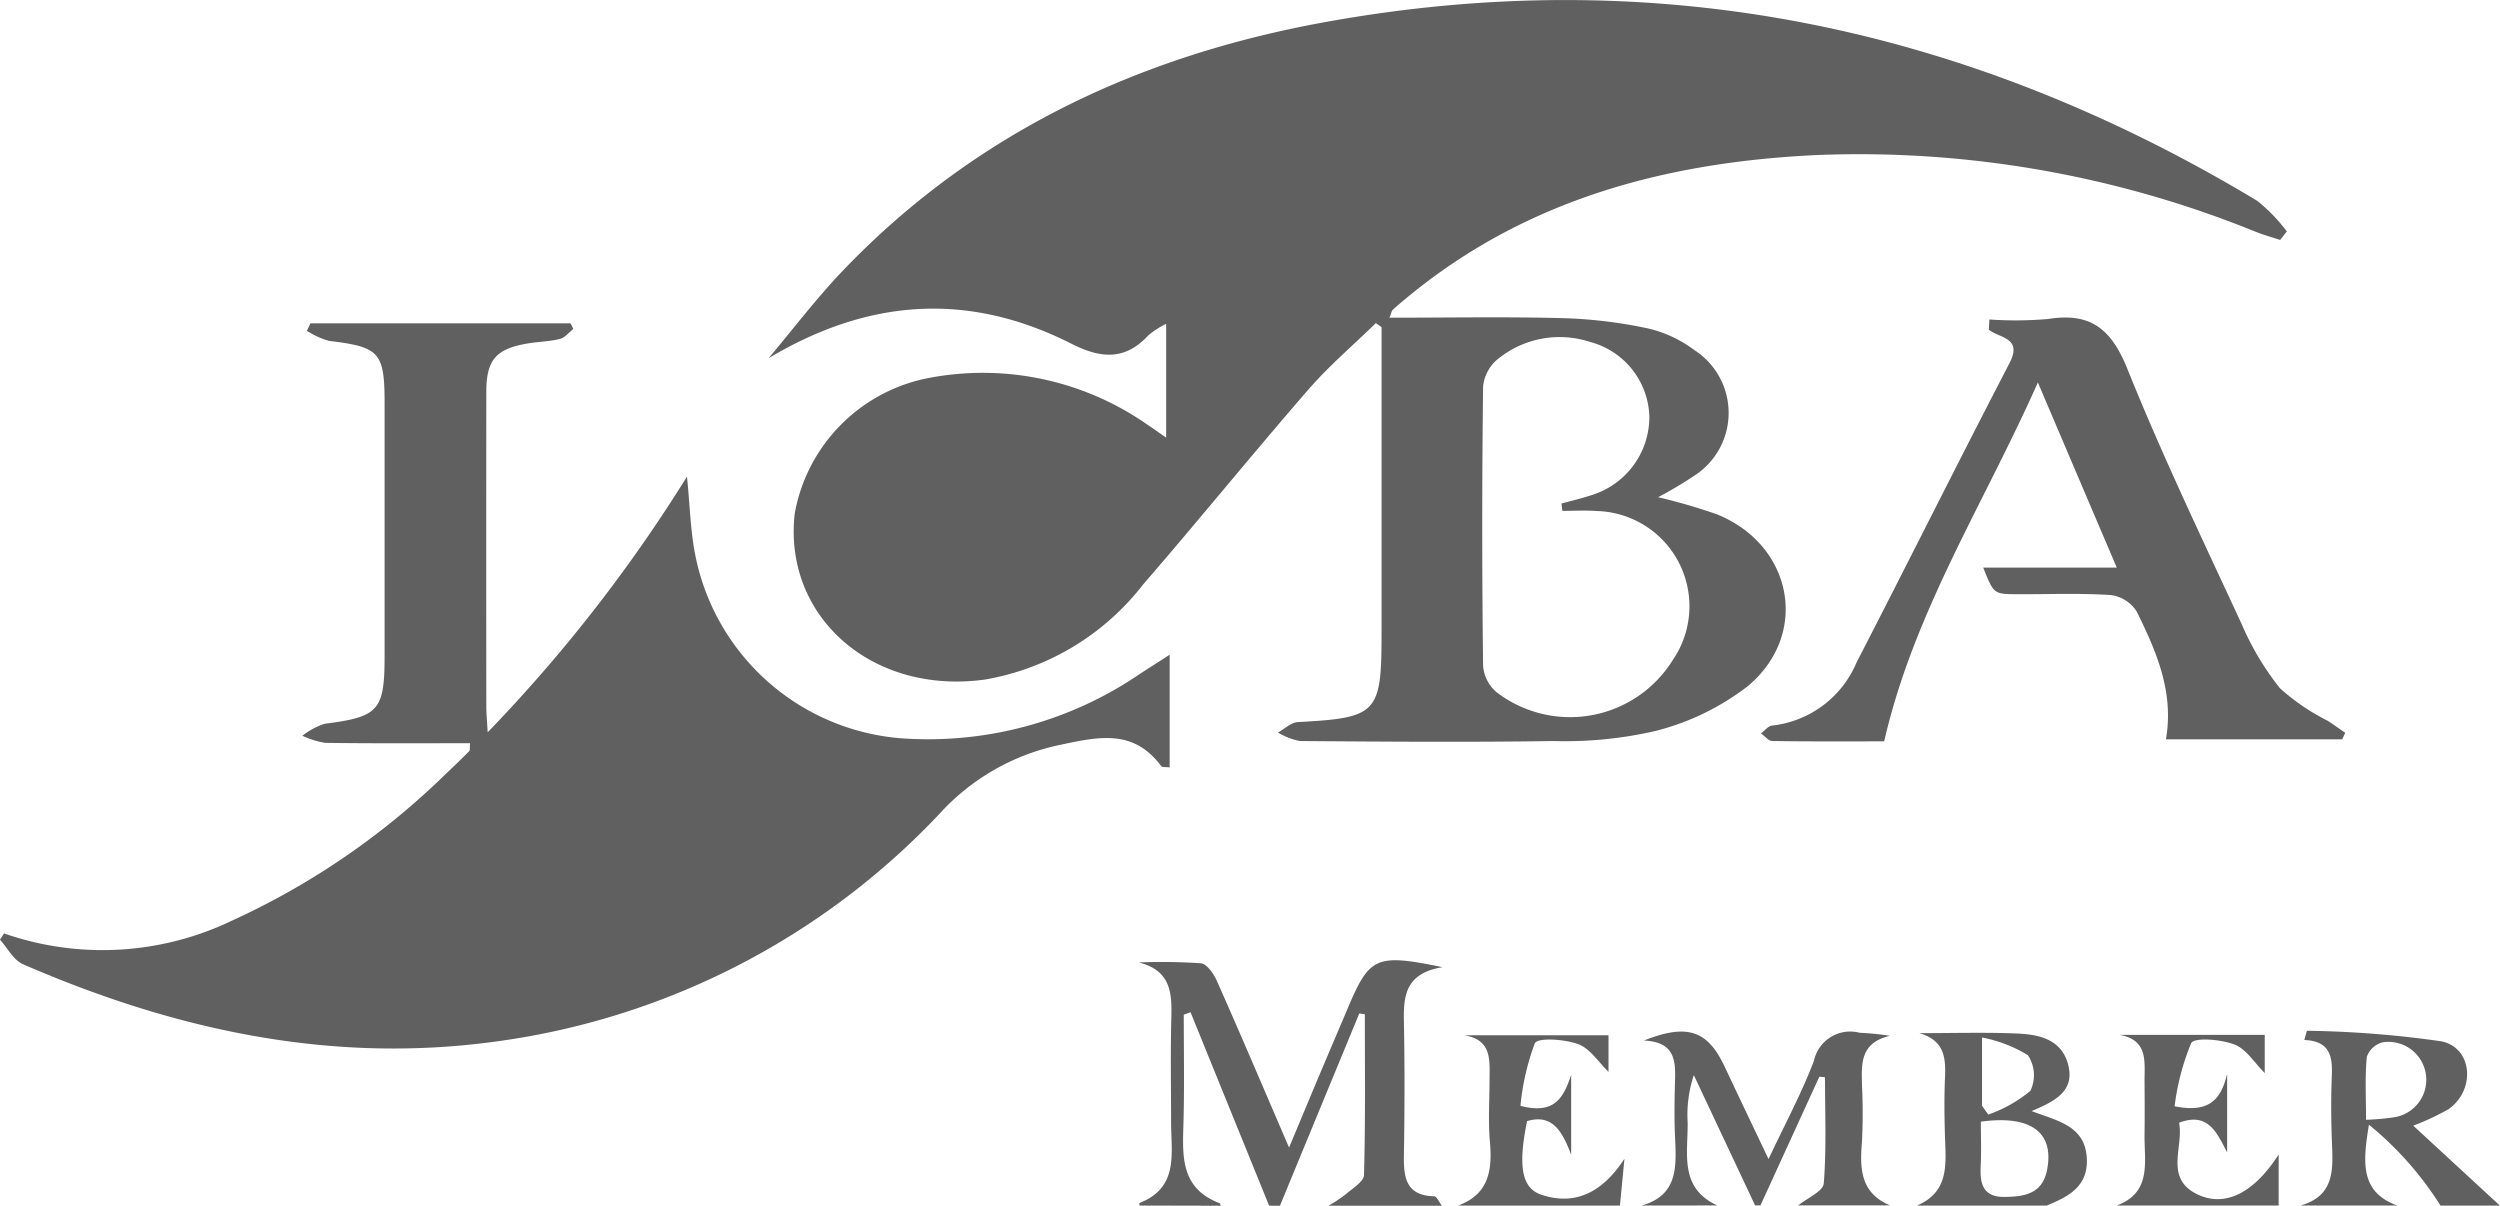
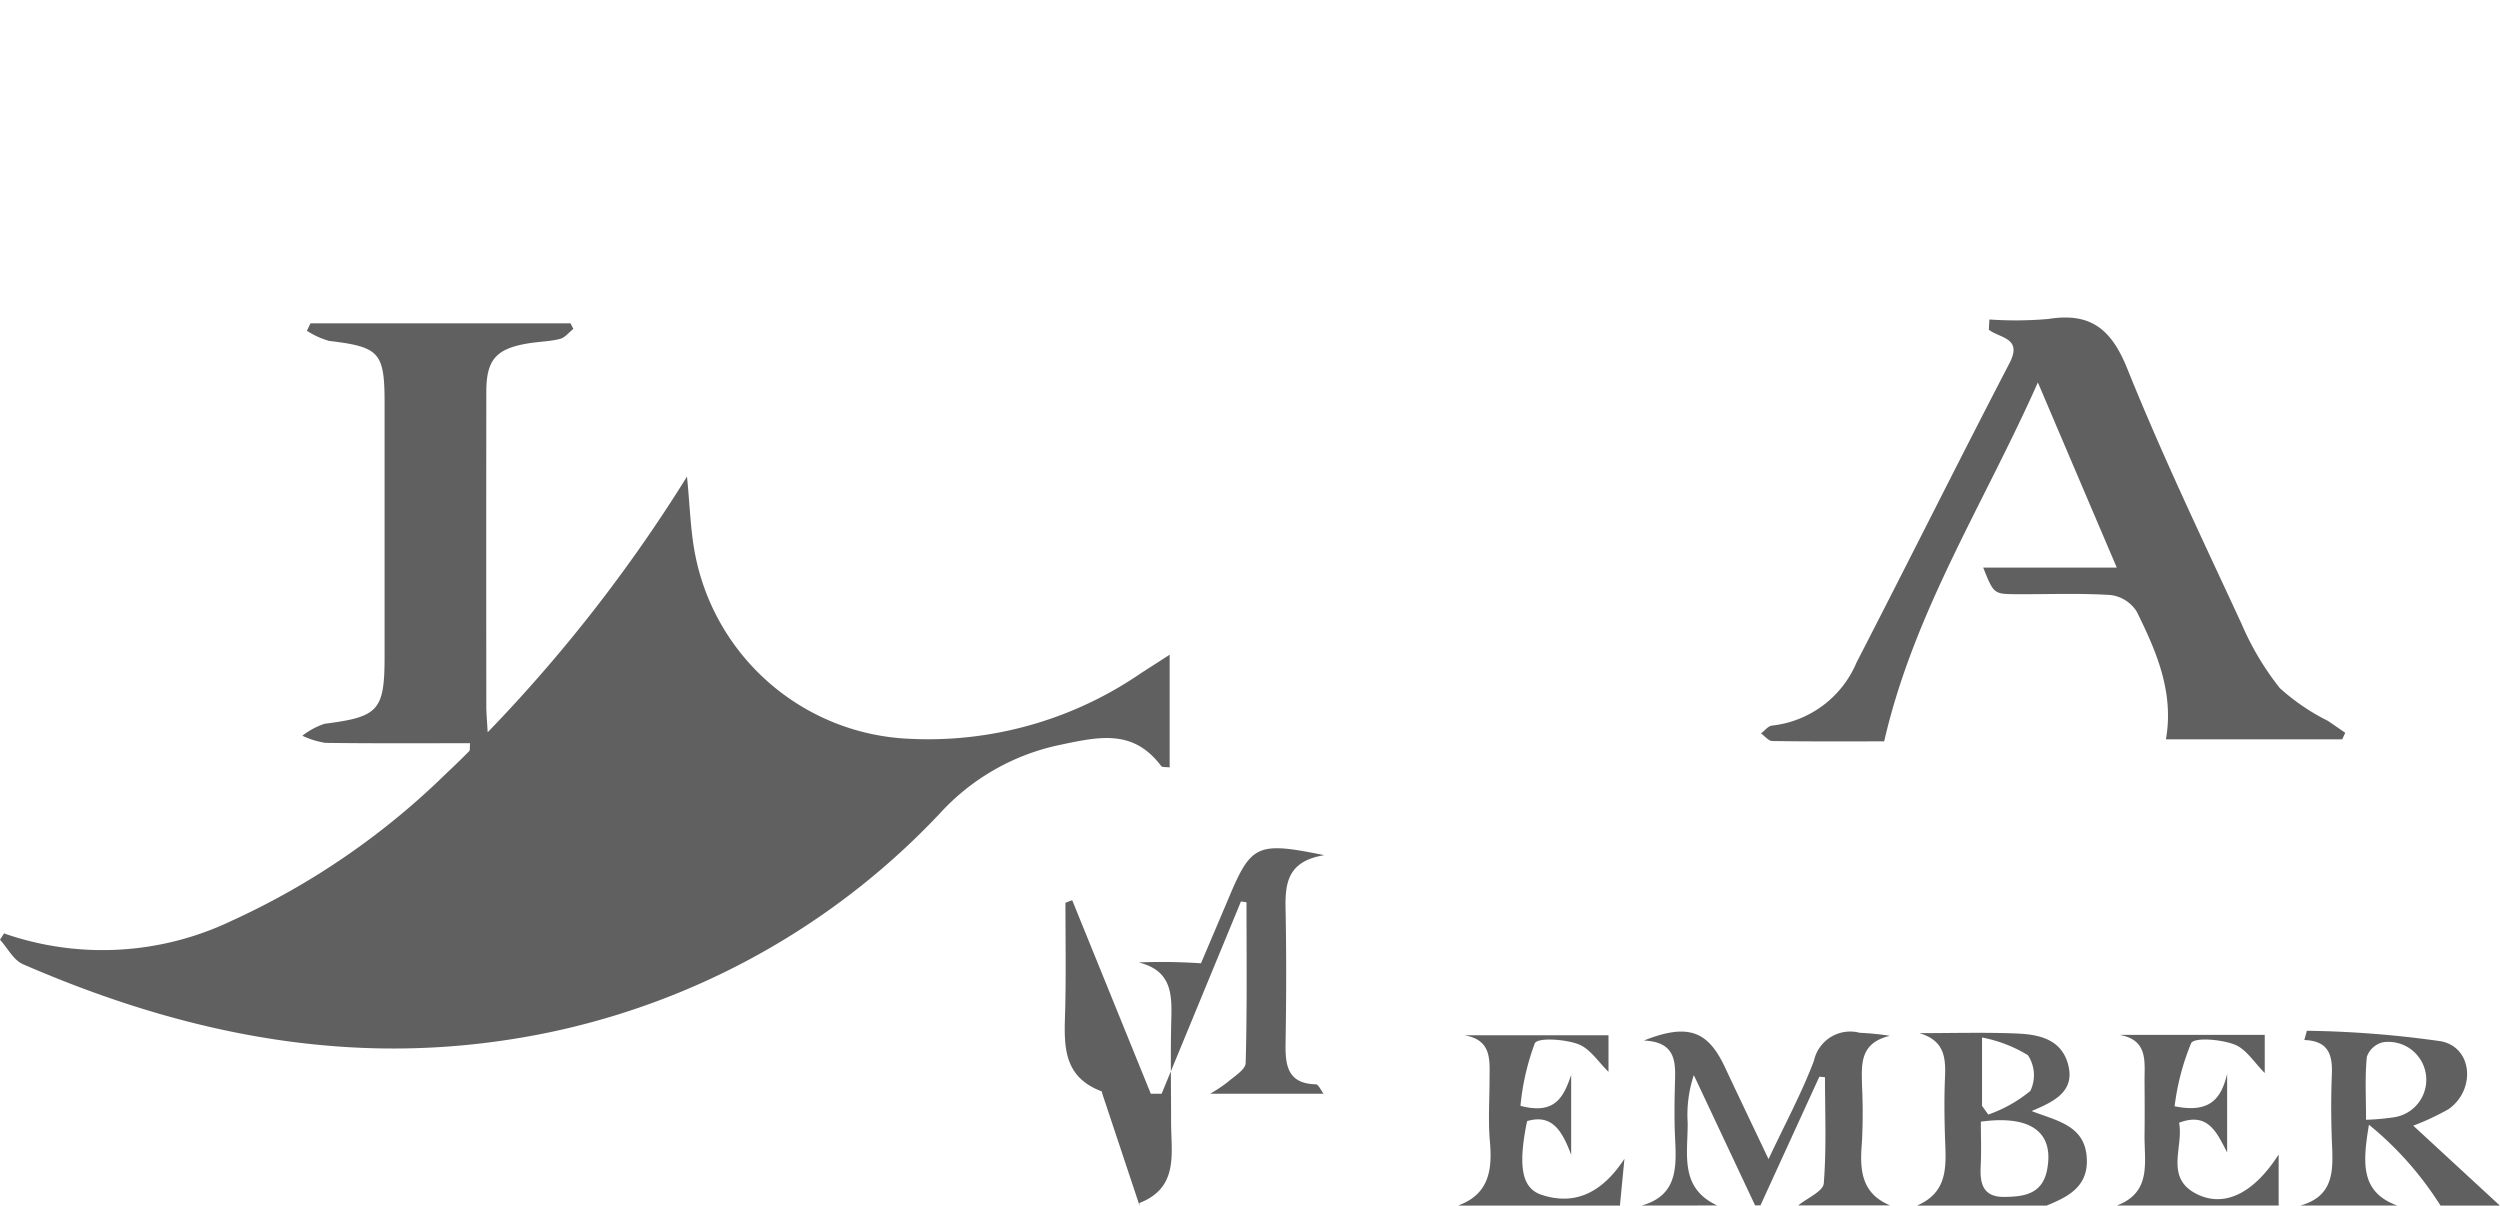
<svg xmlns="http://www.w3.org/2000/svg" width="110.898" height="53.478" viewBox="0 0 110.898 53.478">
  <g transform="translate(-194.222 -223.282)">
-     <path d="M244.771,276.76c0-.04-.015-.11,0-.115,1.752-.687,1.4-2.2,1.4-3.563,0-1.552-.031-3.105.011-4.657.029-1.106-.028-2.1-1.448-2.45a25.673,25.673,0,0,1,2.762.038c.269.029.573.477.715.8,1.047,2.36,2.057,4.737,3.193,7.374.507-1.211.922-2.21,1.341-3.206s.841-1.975,1.258-2.964c.97-2.3,1.255-2.44,4.209-1.832-1.638.266-1.737,1.263-1.714,2.394.04,1.99.033,3.981,0,5.97-.015.976.1,1.769,1.34,1.8.118,0,.231.273.346.419h-5.03a7,7,0,0,0,.762-.507c.3-.261.8-.559.812-.852.066-2.377.037-4.756.037-7.135l-.246-.036q-1.761,4.264-3.52,8.53h-.479l-3.487-8.585-.3.112c0,1.549.028,3.1-.009,4.648-.036,1.5-.216,3.028,1.607,3.715.023.009.026.072.038.11Z" fill="#606060" />
+     <path d="M244.771,276.76c0-.04-.015-.11,0-.115,1.752-.687,1.4-2.2,1.4-3.563,0-1.552-.031-3.105.011-4.657.029-1.106-.028-2.1-1.448-2.45a25.673,25.673,0,0,1,2.762.038s.841-1.975,1.258-2.964c.97-2.3,1.255-2.44,4.209-1.832-1.638.266-1.737,1.263-1.714,2.394.04,1.99.033,3.981,0,5.97-.015.976.1,1.769,1.34,1.8.118,0,.231.273.346.419h-5.03a7,7,0,0,0,.762-.507c.3-.261.8-.559.812-.852.066-2.377.037-4.756.037-7.135l-.246-.036q-1.761,4.264-3.52,8.53h-.479l-3.487-8.585-.3.112c0,1.549.028,3.1-.009,4.648-.036,1.5-.216,3.028,1.607,3.715.023.009.026.072.038.11Z" fill="#606060" />
    <path d="M267.043,276.76c1.607-.452,1.545-1.71,1.484-3-.042-.872-.024-1.748,0-2.621s-.058-1.639-1.385-1.7c1.949-.772,2.835-.435,3.588,1.166.62,1.318,1.248,2.631,1.943,4.094.729-1.554,1.467-2.919,2.013-4.357a1.647,1.647,0,0,1,2.035-1.246,11.71,11.71,0,0,1,1.334.134c-1.373.325-1.253,1.314-1.233,2.268a24.534,24.534,0,0,1-.009,2.5c-.1,1.171-.028,2.223,1.25,2.753h-4.071c.395-.323,1.1-.621,1.131-.973.124-1.562.054-3.14.054-4.712l-.25-.023-2.612,5.708h-.239l-2.717-5.777a5.565,5.565,0,0,0-.274,2.1c.017,1.376-.387,2.9,1.314,3.682Z" fill="#606060" />
    <path d="M296.26,276.76c1.588-.441,1.447-1.694,1.4-2.925-.034-.951-.038-1.9,0-2.855.036-.85-.1-1.524-1.221-1.564l.115-.41a46.145,46.145,0,0,1,5.957.467c1.4.281,1.534,2.153.335,3.005a11.209,11.209,0,0,1-1.573.738l3.841,3.544h-2.634a14.761,14.761,0,0,0-3.174-3.586c-.275,1.677-.393,2.986,1.258,3.586Zm2.918-3.806a10.469,10.469,0,0,0,1.285-.118,1.682,1.682,0,0,0-.526-3.322,1.006,1.006,0,0,0-.724.647C299.125,271.05,299.178,271.954,299.178,272.954Z" fill="#606060" />
    <path d="M279.256,276.76c1.466-.621,1.278-1.89,1.242-3.113-.025-.834-.035-1.671,0-2.505.04-.887.017-1.694-1.134-2.03,1.43,0,2.861-.042,4.289.014.971.039,1.983.227,2.3,1.342.342,1.22-.592,1.67-1.611,2.1,1.146.441,2.387.643,2.45,2.119.054,1.245-.838,1.686-1.787,2.075Zm2.835-3.722c0,.641.027,1.307-.007,1.97-.04.767.095,1.374,1.034,1.368.872-.006,1.7-.115,1.909-1.194C285.355,273.525,284.33,272.731,282.091,273.038Zm.053-.7.277.385a6.107,6.107,0,0,0,1.864-1.047,1.6,1.6,0,0,0-.108-1.587,6.052,6.052,0,0,0-2.033-.784Z" fill="#606060" />
    <path d="M288.117,276.76c1.57-.587,1.22-1.932,1.235-3.128.01-.795.006-1.59,0-2.385-.006-.864.174-1.836-1.117-2.06h6.449v1.693c-.452-.447-.818-1.062-1.345-1.265-.593-.228-1.77-.329-1.92-.059a10.821,10.821,0,0,0-.733,2.8c1.544.313,2.06-.309,2.33-1.436v3.484c-.472-.918-.861-1.8-2.132-1.318.212,1.051-.643,2.417.744,3.142,1.255.656,2.577-.015,3.673-1.735v2.264Z" fill="#606060" />
    <path d="M258.9,276.76c1.368-.5,1.526-1.569,1.413-2.834-.081-.908-.018-1.828-.016-2.743,0-.849.128-1.768-1.116-1.977h6.393v1.621c-.437-.42-.815-1.031-1.347-1.229-.6-.221-1.791-.3-1.922-.036a10.8,10.8,0,0,0-.636,2.774c1.523.4,1.906-.368,2.249-1.367v3.539c-.418-1.119-.877-1.814-1.956-1.494-.416,2.032-.229,2.982.646,3.27,1.472.486,2.685-.086,3.673-1.6l-.2,2.077Z" fill="#606060" />
-     <path d="M255.86,237.375c2.643,0,5.189-.048,7.732.021a20.833,20.833,0,0,1,3.78.465,5.551,5.551,0,0,1,2.028.963,3.31,3.31,0,0,1-.012,5.554,17.761,17.761,0,0,1-1.613.96,25.6,25.6,0,0,1,2.625.765c3.345,1.365,4.112,5.307,1.353,7.616a11.189,11.189,0,0,1-4.116,1.993,17.884,17.884,0,0,1-4.506.442c-3.749.056-7.5.028-11.25,0a2.993,2.993,0,0,1-.97-.378c.294-.16.581-.447.883-.463,3.527-.189,3.713-.374,3.713-3.942V237.79l-.254-.175c-1,.978-2.076,1.892-2.99,2.945-2.48,2.856-4.864,5.795-7.339,8.656a11.29,11.29,0,0,1-7.015,4.211c-5.017.692-8.949-2.805-8.434-7.363a7.468,7.468,0,0,1,6.018-6.029,12.738,12.738,0,0,1,9.648,2.1c.227.147.445.307.811.56v-5.047a3.8,3.8,0,0,0-.781.5c-1.04,1.131-2.114,1.043-3.42.382-4.542-2.3-8.973-2.023-13.434.641,1.1-1.309,2.142-2.683,3.326-3.917,5.838-6.085,13.118-9.489,21.307-10.982,14.8-2.7,28.572.2,41.391,7.912a7.406,7.406,0,0,1,1.324,1.365l-.3.376c-.353-.116-.712-.216-1.056-.351a46.814,46.814,0,0,0-19.39-3.419c-6.706.3-12.981,1.939-18.283,6.327-.215.177-.429.355-.633.544C255.955,237.067,255.946,237.156,255.86,237.375Zm7.666,8.569-.037-.327c.439-.121.883-.223,1.314-.366a3.63,3.63,0,0,0,2.583-3.483,3.528,3.528,0,0,0-2.628-3.317,4.339,4.339,0,0,0-4.062.733,1.811,1.811,0,0,0-.685,1.229q-.076,6.2,0,12.4a1.705,1.705,0,0,0,.594,1.172,5.362,5.362,0,0,0,7.817-1.419,4.225,4.225,0,0,0-3.383-6.616C264.535,245.914,264.029,245.944,263.526,245.944Z" fill="#606060" />
    <path d="M194.4,264.687a13.263,13.263,0,0,0,10.1-.56,33.384,33.384,0,0,0,9.51-6.528q.523-.489,1.028-1c.04-.041.017-.145.035-.349-2.149,0-4.286.014-6.422-.015a3.777,3.777,0,0,1-1.017-.316,3.256,3.256,0,0,1,.988-.531c2.4-.307,2.66-.581,2.66-3.007V241.156c0-2.248-.229-2.485-2.459-2.751a3.618,3.618,0,0,1-.988-.45l.16-.331h11.536l.125.25c-.2.153-.373.387-.593.442-.461.115-.949.12-1.42.2-1.417.234-1.847.728-1.848,2.138q-.008,6.987,0,13.974c0,.3.031.6.06,1.138a67.742,67.742,0,0,0,8.841-11.342c.131,1.283.152,2.416.373,3.508a10.119,10.119,0,0,0,9.491,8.122,16.668,16.668,0,0,0,10.274-2.91c.39-.252.781-.5,1.273-.819v5c-.166-.024-.327,0-.374-.06-1.218-1.618-2.676-1.326-4.446-.95a9.965,9.965,0,0,0-5.386,3.063,33.116,33.116,0,0,1-19.711,10.109c-7.318,1-14.262-.527-20.951-3.434-.418-.181-.681-.716-1.017-1.086Z" fill="#606060" />
    <path d="M282.47,237.454a16.8,16.8,0,0,0,2.618-.023c1.874-.3,2.792.45,3.5,2.208,1.541,3.831,3.331,7.563,5.067,11.314a12.479,12.479,0,0,0,1.7,2.855,9.523,9.523,0,0,0,2.124,1.448c.262.173.518.355.777.532l-.136.291H290.3c.367-2.079-.417-3.9-1.3-5.677a1.606,1.606,0,0,0-1.144-.724c-1.39-.09-2.79-.03-4.186-.038-1.008-.005-1.008-.013-1.474-1.179h5.925c-1.191-2.792-2.294-5.376-3.5-8.215-2.386,5.376-5.5,10.176-6.818,15.922-1.639,0-3.3.011-4.959-.015-.171,0-.337-.219-.505-.337.162-.12.316-.331.489-.348a4.616,4.616,0,0,0,3.752-2.805c2.278-4.415,4.491-8.864,6.782-13.272.59-1.134-.428-1.1-.918-1.483Z" fill="#606060" />
  </g>
</svg>